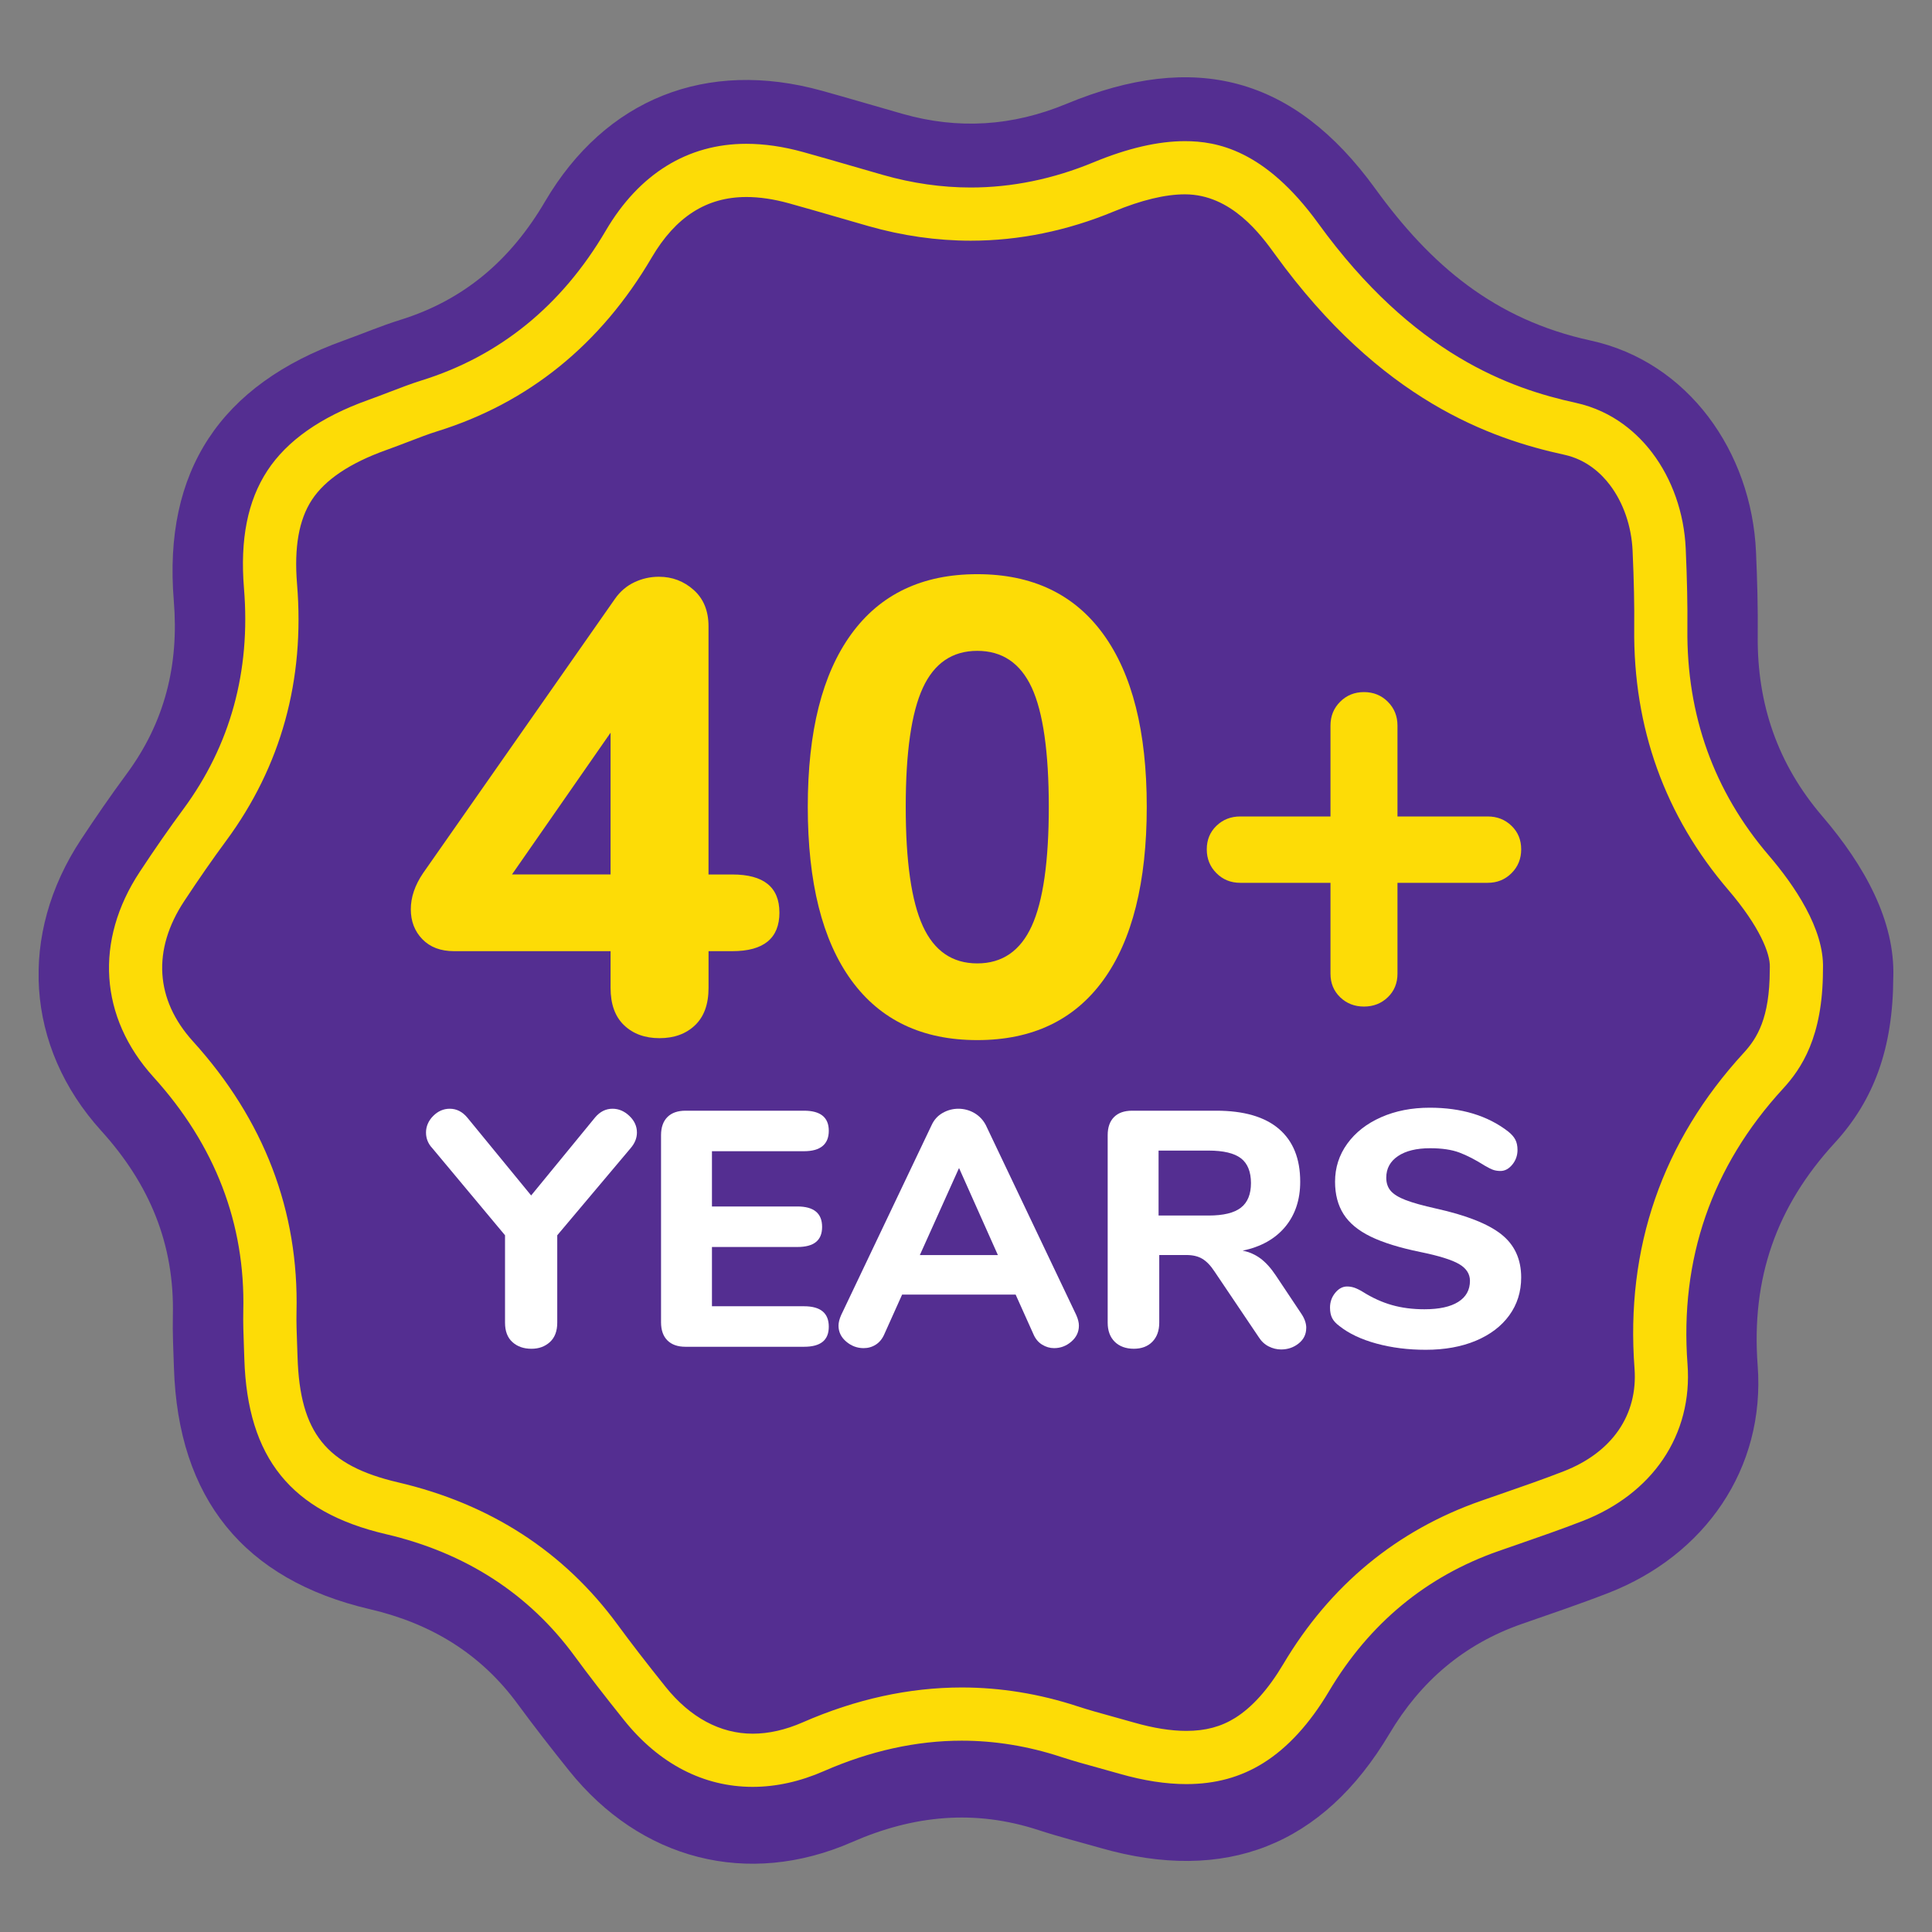
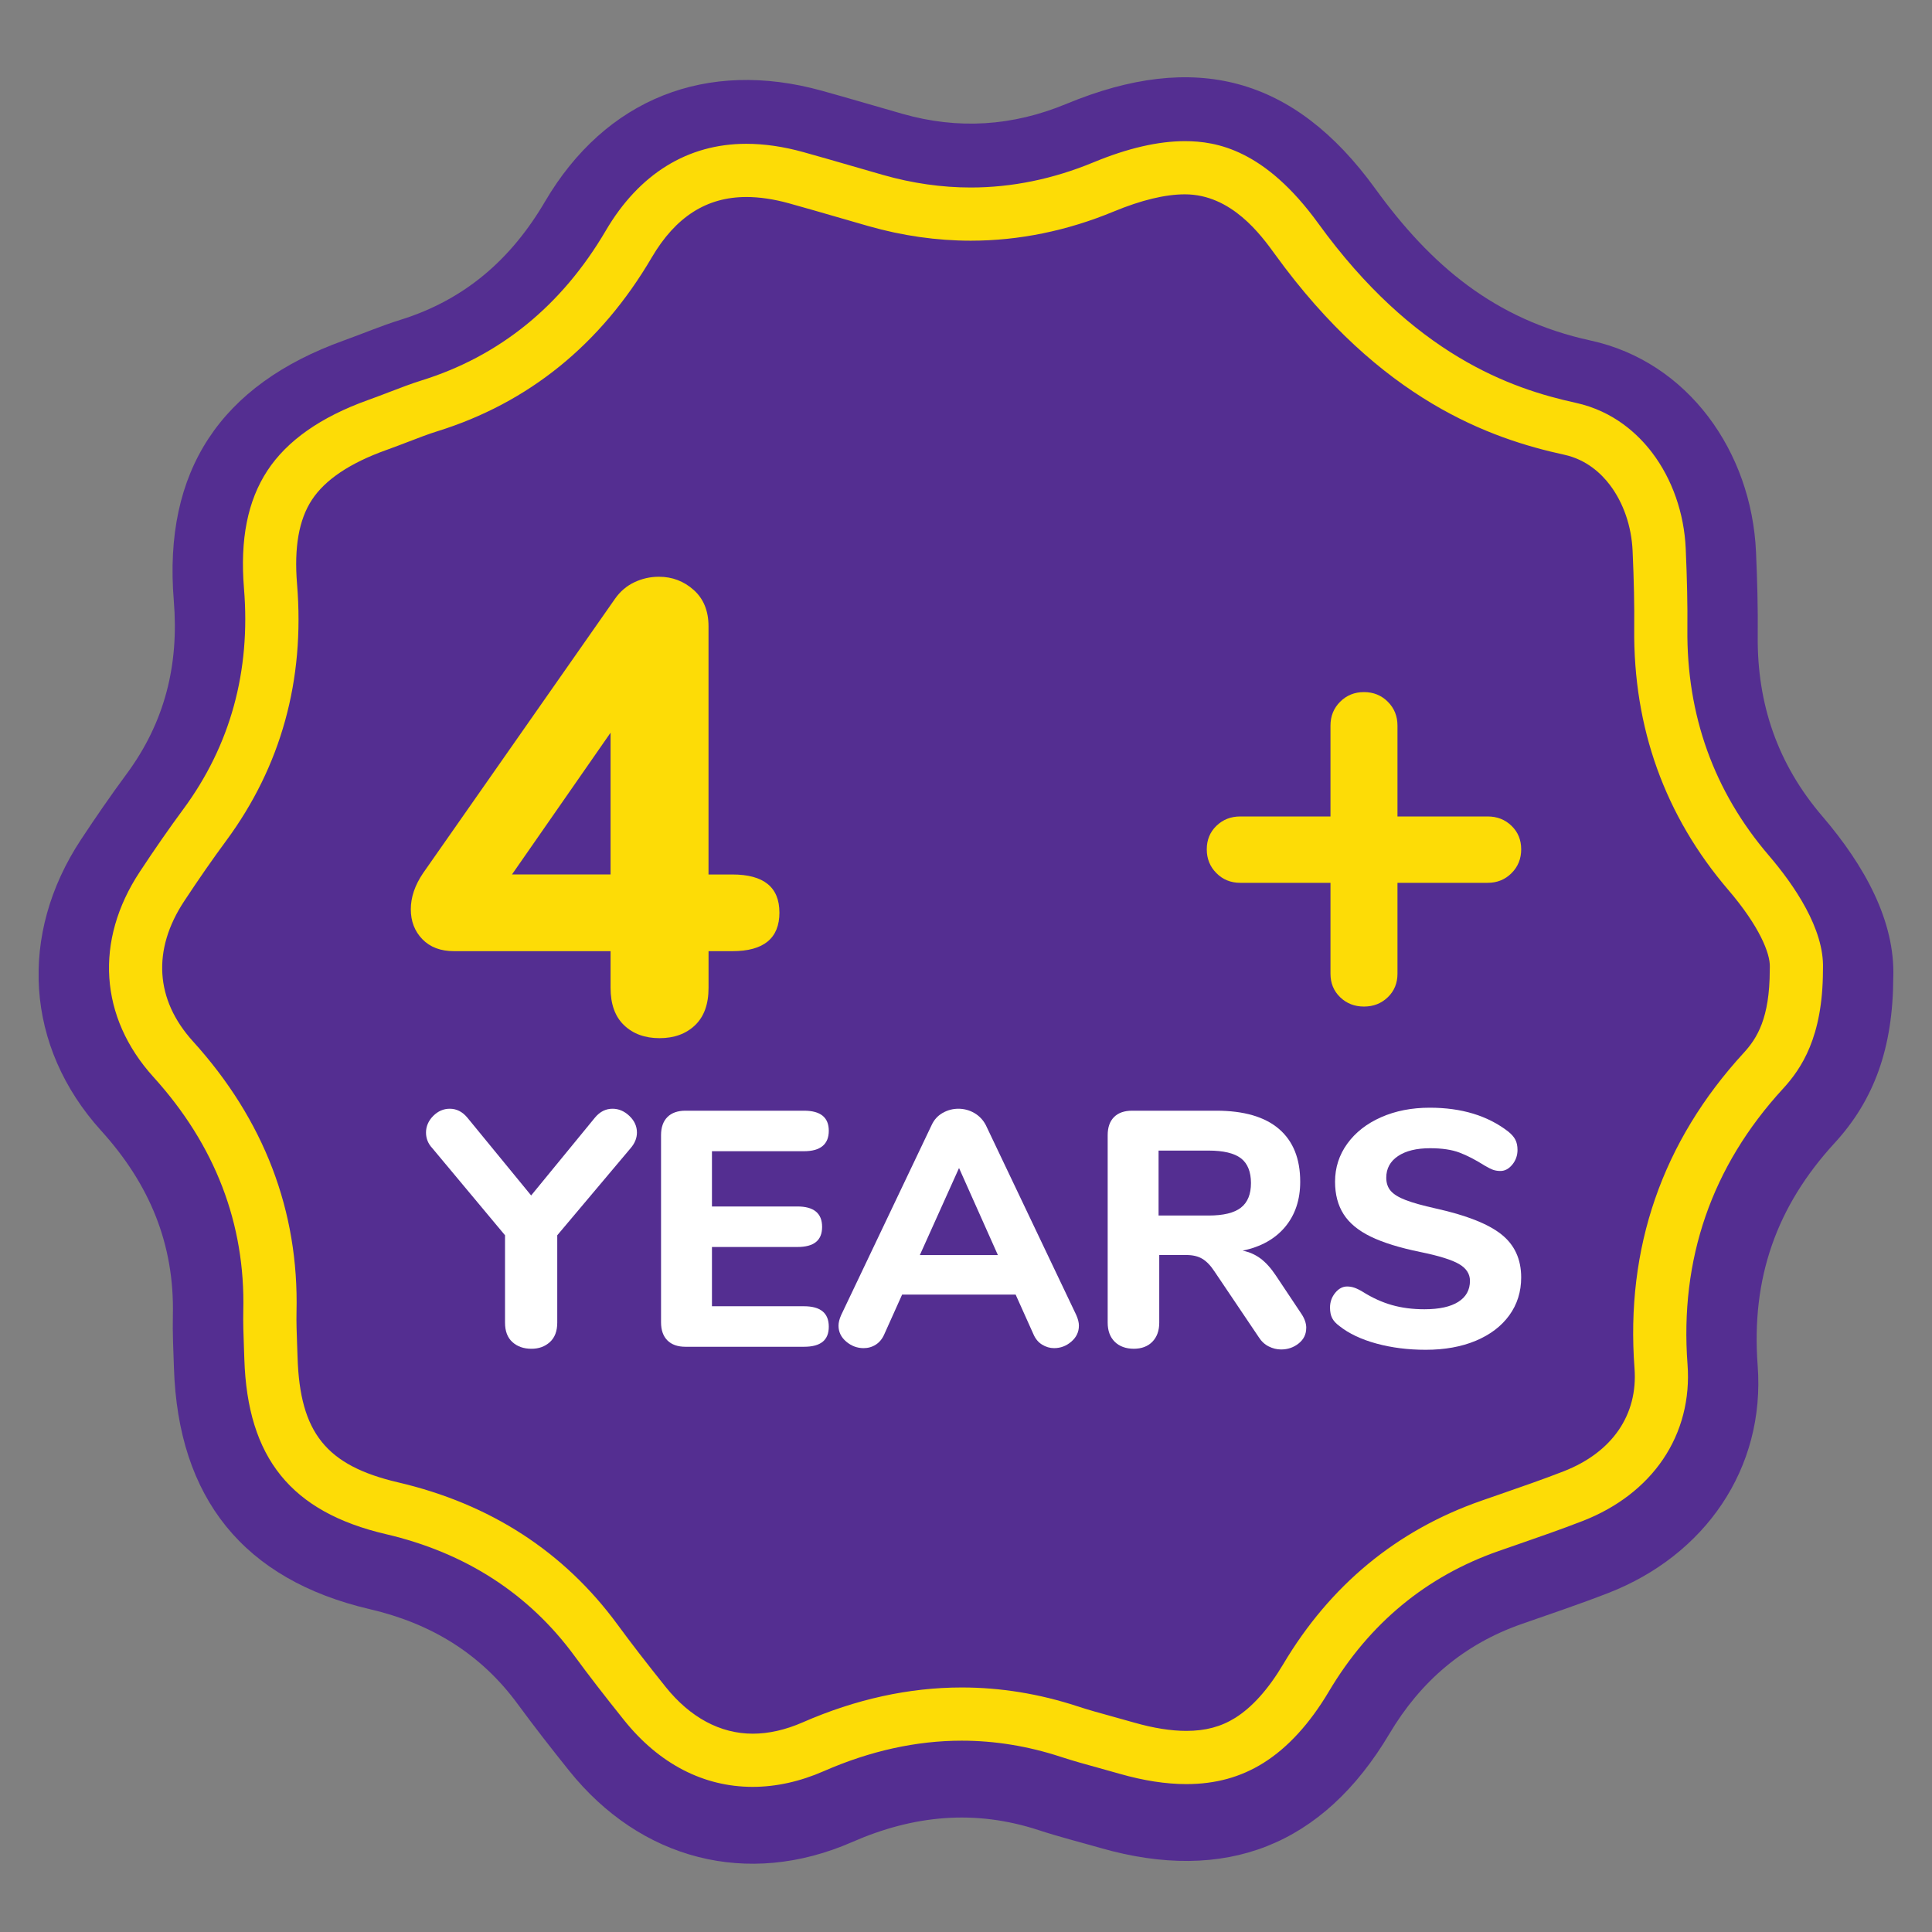
<svg xmlns="http://www.w3.org/2000/svg" width="150" height="150" viewBox="0 0 150 150" fill="none">
  <rect x="0" y="0" width="150" height="150" fill="#808080" stroke="none" />
  <g clip-path="url(#clip0_1473_2066)">
    <path d="M146.993 75.879C146.977 81.37 145.498 85.412 142.448 88.733C137.919 93.663 135.954 99.243 136.465 106.022C137.068 114.02 132.362 120.766 124.869 123.679C122.653 124.54 120.398 125.3 118.153 126.083C113.665 127.649 110.299 130.528 107.874 134.609C102.712 143.293 95.133 146.258 85.419 143.47C83.829 143.014 82.222 142.609 80.65 142.094C75.69 140.466 70.936 140.926 66.161 143.016C58.043 146.57 49.729 144.394 44.182 137.471C42.824 135.776 41.484 134.062 40.2 132.311C37.313 128.373 33.449 126.04 28.72 124.938C18.917 122.65 13.823 116.321 13.504 106.186C13.461 104.841 13.39 103.494 13.421 102.151C13.555 96.588 11.605 91.927 7.861 87.796C1.939 81.259 1.43 72.542 6.288 65.183C7.428 63.456 8.603 61.751 9.832 60.087C12.797 56.072 13.904 51.619 13.494 46.644C12.664 36.561 17.106 29.876 26.704 26.431C28.163 25.907 29.596 25.296 31.074 24.837C36.068 23.287 39.675 20.149 42.313 15.651C47.017 7.644 54.871 4.568 63.803 7.043C65.895 7.623 67.977 8.242 70.066 8.837C74.403 10.073 78.611 9.799 82.805 8.061C92.727 3.948 100.445 5.911 106.775 14.647C111.074 20.58 116.019 24.81 123.493 26.438C131.074 28.088 135.994 35.087 136.336 42.853C136.432 45.024 136.491 47.199 136.47 49.372C136.417 54.662 138.02 59.328 141.476 63.363C144.793 67.235 147.136 71.524 146.995 75.878L146.993 75.879Z" fill="#542E91" />
    <path d="M58.437 138.732C54.62 138.732 51.167 136.941 48.45 133.55C46.905 131.622 45.684 130.041 44.61 128.575C41.061 123.735 36.134 120.551 29.968 119.112C22.603 117.394 19.211 113.197 18.97 105.507C18.96 105.198 18.948 104.889 18.938 104.58C18.902 103.589 18.869 102.654 18.889 101.776C19.052 95.015 16.706 88.906 11.916 83.621C7.721 78.991 7.324 73.033 10.854 67.684C12.035 65.893 13.14 64.304 14.233 62.823C17.886 57.873 19.472 52.108 18.943 45.689C18.629 41.874 19.224 38.88 20.761 36.538C22.284 34.215 24.907 32.374 28.555 31.066C29.141 30.856 29.706 30.64 30.252 30.43C31.118 30.098 31.93 29.787 32.699 29.547C38.786 27.659 43.607 23.743 47.031 17.91C49.62 13.497 53.392 11.165 57.941 11.165C59.339 11.165 60.821 11.38 62.344 11.802C63.608 12.152 64.904 12.527 66.156 12.89C66.964 13.125 67.766 13.357 68.569 13.586C70.829 14.23 73.118 14.558 75.366 14.558C78.56 14.558 81.767 13.9 84.895 12.605C87.529 11.512 89.916 10.959 91.992 10.959C94.45 10.959 98.201 11.622 102.352 17.348C109.733 27.537 117.289 30.174 122.33 31.272C125.304 31.92 127.204 33.739 128.276 35.152C129.833 37.204 130.758 39.846 130.879 42.592C130.985 45 131.026 46.978 131.008 48.815C130.94 55.518 133.066 61.44 137.328 66.415C139.302 68.72 141.635 72.116 141.536 75.199L141.533 75.359C141.518 80.509 139.866 82.966 138.426 84.533C132.896 90.554 130.405 97.753 131.019 105.927C131.221 108.612 130.565 111.161 129.117 113.299C127.698 115.396 125.545 117.05 122.892 118.083C121.203 118.739 119.498 119.33 117.692 119.957L117.578 119.996C117.17 120.138 116.761 120.279 116.355 120.421C110.745 122.379 106.312 126.044 103.181 131.313C101.687 133.828 99.974 135.698 98.09 136.876C96.326 137.98 94.368 138.517 92.106 138.517C90.525 138.517 88.781 138.248 86.927 137.716C86.407 137.565 85.885 137.421 85.363 137.278L85.345 137.273C84.294 136.984 83.301 136.709 82.357 136.399C79.823 135.568 77.235 135.145 74.667 135.145C71.151 135.145 67.552 135.939 63.974 137.506C62.117 138.319 60.254 138.732 58.437 138.732ZM57.943 15.296C54.856 15.296 52.452 16.835 50.595 20C46.634 26.75 41.026 31.289 33.925 33.493C33.285 33.691 32.534 33.979 31.739 34.285C31.167 34.504 30.581 34.729 29.953 34.954C27.169 35.953 25.239 37.249 24.218 38.804C23.206 40.345 22.828 42.487 23.063 45.35C23.676 52.794 21.823 59.499 17.559 65.277C16.509 66.698 15.445 68.23 14.304 69.96C11.807 73.743 12.047 77.61 14.979 80.847C20.505 86.944 23.211 94.02 23.021 101.877C23.003 102.63 23.035 103.505 23.069 104.431C23.081 104.747 23.092 105.063 23.102 105.378C23.286 111.246 25.329 113.787 30.909 115.091C38.064 116.761 43.796 120.475 47.945 126.133C48.984 127.549 50.169 129.086 51.677 130.968C53.582 133.345 55.92 134.603 58.44 134.603C59.684 134.603 60.99 134.307 62.321 133.724C66.426 131.926 70.581 131.015 74.671 131.015C77.676 131.015 80.697 131.506 83.648 132.474C84.499 132.754 85.445 133.015 86.447 133.291L86.465 133.296C87 133.443 87.535 133.591 88.069 133.745C89.553 134.17 90.911 134.386 92.107 134.386C93.591 134.386 94.797 134.064 95.901 133.375C97.221 132.549 98.477 131.146 99.632 129.203C103.274 123.076 108.444 118.81 114.997 116.521C115.407 116.378 115.818 116.236 116.228 116.093L116.342 116.054C118.111 115.441 119.782 114.862 121.398 114.233C125.168 112.766 127.176 109.851 126.903 106.237C126.198 96.877 129.053 88.635 135.386 81.739C136.427 80.605 137.394 79.046 137.404 75.348L137.409 75.063C137.442 74.037 136.614 71.931 134.192 69.102C129.261 63.345 126.801 56.505 126.88 48.772C126.898 47.011 126.859 45.105 126.755 42.774C126.67 40.857 126.042 39.037 124.988 37.647C124.337 36.789 123.196 35.687 121.454 35.307C115.752 34.065 107.219 31.104 99.009 19.771C97.907 18.251 95.615 15.088 91.995 15.088C90.467 15.088 88.611 15.536 86.48 16.418C82.848 17.923 79.109 18.687 75.37 18.687C72.737 18.687 70.069 18.307 67.44 17.558C66.632 17.329 65.824 17.094 65.016 16.859C63.769 16.497 62.483 16.126 61.244 15.782C60.079 15.46 58.969 15.295 57.943 15.295V15.296Z" fill="#FDDC06" />
    <path d="M47.554 86.082C48.04 86.082 48.476 86.269 48.866 86.641C49.256 87.014 49.451 87.442 49.451 87.928C49.451 88.361 49.286 88.769 48.957 89.149L43.265 95.907V102.691C43.265 103.35 43.073 103.853 42.693 104.198C42.312 104.545 41.836 104.718 41.264 104.718C40.658 104.718 40.164 104.545 39.782 104.198C39.4 103.851 39.21 103.349 39.21 102.691V95.907L33.569 89.149C33.24 88.802 33.075 88.395 33.075 87.928C33.075 87.46 33.262 87.014 33.634 86.641C34.005 86.269 34.435 86.082 34.921 86.082C35.441 86.082 35.891 86.307 36.272 86.758L41.238 92.815L46.203 86.758C46.584 86.307 47.034 86.082 47.554 86.082Z" fill="white" />
    <path d="M51.817 104.069C51.489 103.741 51.323 103.273 51.323 102.665V88.133C51.323 87.526 51.489 87.059 51.817 86.728C52.146 86.4 52.614 86.234 53.222 86.234H62.423C63.706 86.234 64.347 86.755 64.347 87.794C64.347 88.834 63.706 89.38 62.423 89.38H55.276V93.67H61.905C63.187 93.67 63.828 94.198 63.828 95.256C63.828 96.313 63.187 96.816 61.905 96.816H55.276V101.417H62.423C63.706 101.417 64.347 101.946 64.347 103.004C64.347 104.061 63.706 104.563 62.423 104.563H53.222C52.615 104.563 52.148 104.398 51.817 104.069Z" fill="white" />
    <path d="M83.765 102.927C83.765 103.413 83.57 103.824 83.18 104.162C82.79 104.499 82.344 104.669 81.841 104.669C81.513 104.669 81.201 104.578 80.906 104.396C80.611 104.214 80.386 103.942 80.231 103.577L78.853 100.51H70.041L68.663 103.577C68.507 103.94 68.286 104.213 68 104.396C67.714 104.58 67.397 104.669 67.052 104.669C66.549 104.669 66.098 104.5 65.7 104.162C65.302 103.824 65.102 103.411 65.102 102.927C65.102 102.684 65.171 102.407 65.31 102.095L72.329 87.356C72.519 86.94 72.805 86.624 73.187 86.407C73.569 86.191 73.975 86.082 74.408 86.082C74.841 86.082 75.274 86.194 75.655 86.419C76.037 86.644 76.331 86.956 76.539 87.354L83.558 102.093C83.697 102.405 83.766 102.683 83.766 102.926L83.765 102.927ZM77.475 97.442L74.459 90.684L71.417 97.442H77.475Z" fill="white" />
    <path d="M101.414 103.108C101.414 103.593 101.219 103.992 100.829 104.304C100.439 104.616 99.985 104.772 99.465 104.772C99.136 104.772 98.815 104.694 98.503 104.537C98.191 104.38 97.931 104.139 97.723 103.808L94.291 98.713C93.996 98.261 93.685 97.938 93.356 97.738C93.027 97.538 92.611 97.439 92.109 97.439H90.004V102.69C90.004 103.314 89.825 103.807 89.47 104.172C89.115 104.535 88.634 104.717 88.027 104.717C87.421 104.717 86.91 104.535 86.545 104.172C86.18 103.808 86 103.314 86 102.69V88.133C86 87.526 86.165 87.059 86.494 86.728C86.823 86.4 87.29 86.234 87.898 86.234H94.424C96.571 86.234 98.197 86.707 99.298 87.65C100.398 88.596 100.948 89.96 100.948 91.745C100.948 93.149 100.558 94.319 99.779 95.254C98.999 96.189 97.898 96.806 96.477 97.1C96.998 97.204 97.46 97.407 97.868 97.711C98.275 98.015 98.67 98.451 99.052 99.023L101.028 101.987C101.287 102.369 101.418 102.741 101.418 103.104L101.414 103.108ZM96.345 93.762C96.866 93.356 97.125 92.718 97.125 91.852C97.125 90.986 96.866 90.327 96.345 89.929C95.825 89.531 94.984 89.331 93.824 89.331H89.951V94.374H93.824C94.985 94.374 95.825 94.17 96.345 93.762Z" fill="white" />
    <path d="M106.874 104.316C105.696 103.996 104.732 103.541 103.989 102.951C103.729 102.761 103.543 102.558 103.43 102.34C103.318 102.123 103.262 101.851 103.262 101.52C103.262 101.087 103.396 100.706 103.665 100.377C103.933 100.048 104.242 99.883 104.587 99.883C104.777 99.883 104.964 99.913 105.145 99.974C105.327 100.035 105.549 100.142 105.808 100.299C106.553 100.767 107.307 101.109 108.07 101.325C108.832 101.542 109.673 101.651 110.591 101.651C111.735 101.651 112.61 101.461 113.217 101.079C113.823 100.698 114.127 100.152 114.127 99.442C114.127 98.905 113.845 98.472 113.283 98.141C112.72 97.813 111.718 97.5 110.281 97.206C108.67 96.877 107.383 96.478 106.421 96.01C105.459 95.542 104.757 94.962 104.316 94.268C103.875 93.576 103.653 92.735 103.653 91.747C103.653 90.655 103.969 89.672 104.602 88.796C105.235 87.922 106.109 87.236 107.227 86.742C108.344 86.248 109.605 86.002 111.009 86.002C113.47 86.002 115.497 86.617 117.092 87.848C117.351 88.056 117.538 88.267 117.65 88.484C117.762 88.7 117.819 88.965 117.819 89.277C117.819 89.71 117.685 90.091 117.415 90.42C117.146 90.749 116.839 90.914 116.493 90.914C116.302 90.914 116.125 90.888 115.961 90.837C115.796 90.785 115.566 90.671 115.272 90.499C114.562 90.048 113.908 89.711 113.309 89.485C112.711 89.26 111.953 89.148 111.034 89.148C109.977 89.148 109.146 89.351 108.539 89.759C107.933 90.167 107.629 90.726 107.629 91.436C107.629 91.853 107.746 92.195 107.979 92.463C108.214 92.732 108.604 92.97 109.149 93.178C109.694 93.386 110.471 93.603 111.475 93.827C113.832 94.348 115.527 95.015 116.558 95.828C117.589 96.643 118.104 97.761 118.104 99.181C118.104 100.289 117.797 101.269 117.182 102.119C116.568 102.968 115.7 103.625 114.583 104.095C113.466 104.562 112.169 104.797 110.697 104.797C109.327 104.797 108.053 104.637 106.875 104.316H106.874Z" fill="white" />
    <path d="M60.515 70.846C60.515 72.847 59.297 73.848 56.861 73.848H55.011V76.7C55.011 77.969 54.66 78.936 53.96 79.602C53.259 80.269 52.342 80.603 51.207 80.603C50.072 80.603 49.155 80.269 48.456 79.602C47.755 78.934 47.405 77.968 47.405 76.7V73.848H35.248C34.213 73.848 33.397 73.541 32.795 72.923C32.196 72.307 31.895 71.53 31.895 70.597C31.895 69.663 32.212 68.73 32.845 67.794L47.755 46.48C48.155 45.913 48.656 45.488 49.256 45.204C49.856 44.921 50.49 44.779 51.158 44.779C52.19 44.779 53.092 45.121 53.859 45.805C54.626 46.489 55.009 47.431 55.009 48.633V67.895H56.86C59.294 67.895 60.513 68.88 60.513 70.848L60.515 70.846ZM47.405 67.893V56.886L39.75 67.893H47.405Z" fill="#FDDC06" />
-     <path d="M66.093 76.1C63.841 72.999 62.716 68.513 62.716 62.64C62.716 56.768 63.841 52.333 66.093 49.232C68.345 46.131 71.605 44.579 75.875 44.579C80.144 44.579 83.404 46.131 85.656 49.232C87.909 52.333 89.034 56.804 89.034 62.64C89.034 68.476 87.909 72.997 85.656 76.1C83.404 79.201 80.144 80.753 75.875 80.753C71.605 80.753 68.345 79.201 66.093 76.1ZM80.103 71.897C80.987 69.962 81.428 66.877 81.428 62.64C81.428 58.404 80.985 55.286 80.103 53.384C79.219 51.482 77.81 50.532 75.875 50.532C73.94 50.532 72.531 51.492 71.647 53.409C70.763 55.327 70.321 58.404 70.321 62.64C70.321 66.877 70.763 69.963 71.647 71.897C72.531 73.832 73.94 74.798 75.875 74.798C77.81 74.798 79.219 73.832 80.103 71.897Z" fill="#FDDC06" />
    <path d="M117.354 64.116C117.855 64.6 118.105 65.208 118.105 65.942C118.105 66.675 117.855 67.293 117.354 67.792C116.854 68.293 116.236 68.542 115.504 68.542H108.5V75.598C108.5 76.331 108.25 76.941 107.75 77.424C107.249 77.908 106.631 78.149 105.899 78.149C105.167 78.149 104.547 77.908 104.048 77.424C103.548 76.941 103.298 76.331 103.298 75.598V68.542H96.294C95.561 68.542 94.942 68.293 94.444 67.792C93.943 67.291 93.693 66.675 93.693 65.942C93.693 65.208 93.943 64.6 94.444 64.116C94.944 63.633 95.561 63.39 96.294 63.39H103.298V56.335C103.298 55.602 103.548 54.983 104.048 54.484C104.549 53.984 105.165 53.734 105.899 53.734C106.633 53.734 107.251 53.984 107.75 54.484C108.25 54.985 108.5 55.603 108.5 56.335V63.39H115.504C116.237 63.39 116.855 63.633 117.354 64.116Z" fill="#FDDC06" />
  </g>
  <defs>
    <clipPath id="clip0_1473_2066">
      <rect width="144" height="138.699" fill="white" transform="translate(3 6)" />
    </clipPath>
  </defs>
</svg>